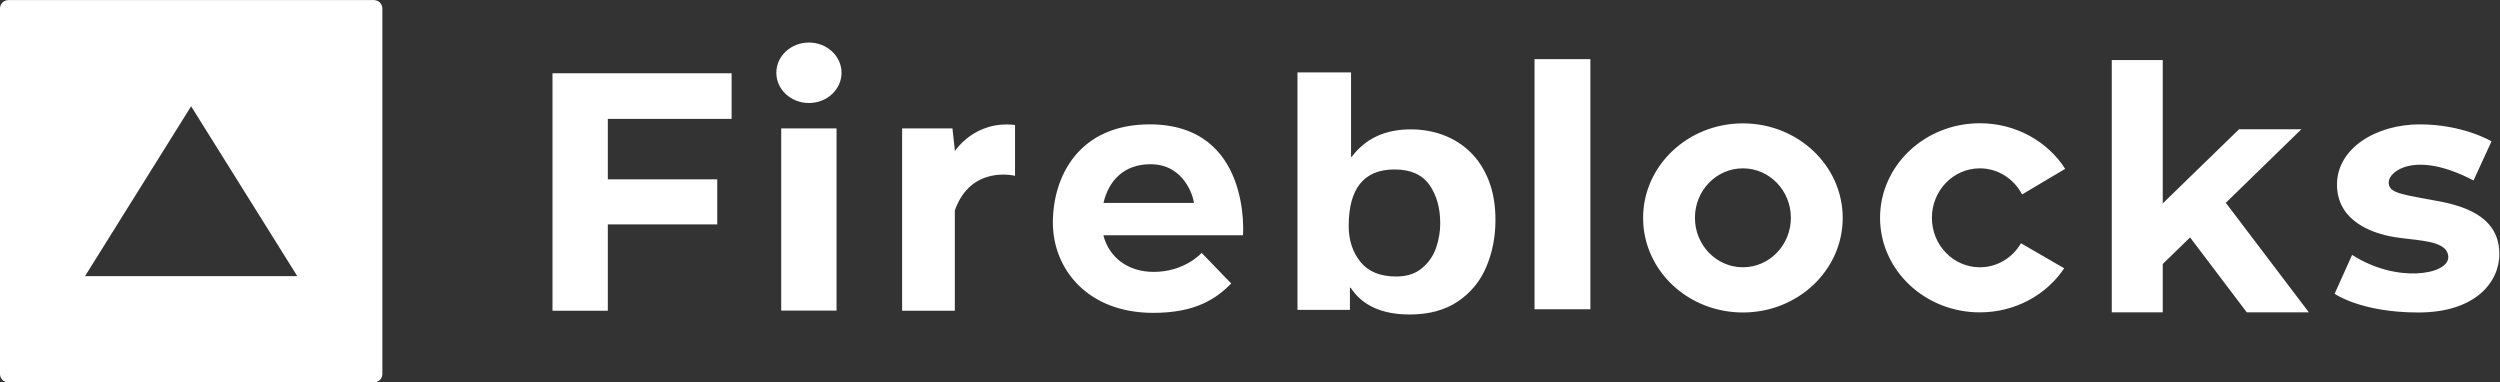
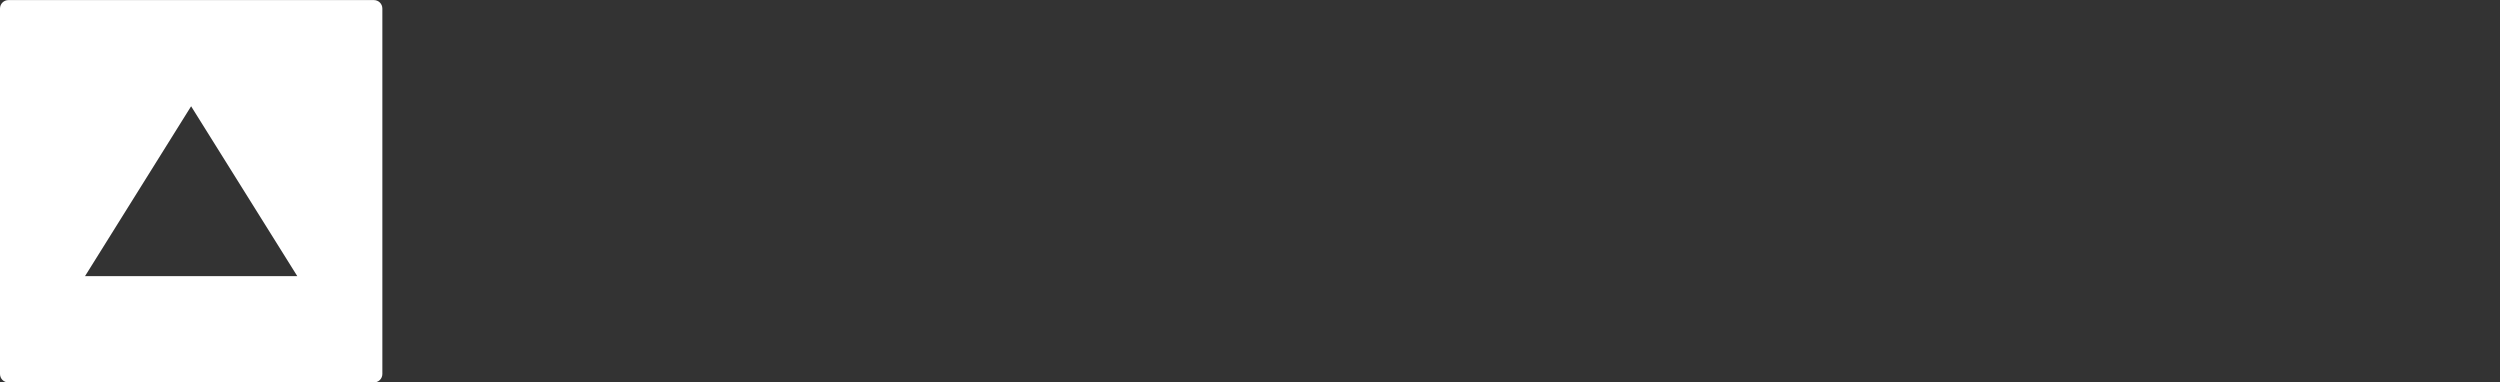
<svg xmlns="http://www.w3.org/2000/svg" version="1.1" id="svg2" width="533.333" height="81.587" viewBox="0 0 533.333 81.587">
  <rect x="0" y="0" width="533.333" height="81.587" fill="#333333" stroke="none" />
  <defs id="defs6" />
  <g id="g8" transform="matrix(1.333,0,0,-1.333,0,81.587)">
    <g id="g10" transform="scale(0.1)">
-       <path d="M 895.195,494.777 H 1170.87 V 421.809 H 972.762 V 325.055 H 1147.88 V 252.887 H 972.762 V 114.75 h -88.559 v 380.027 h 11.195 z m 629.115,-88.359 3.8,-34.387 v -1.996 c 0,0 31.39,49.778 96.36,41.981 v -81.364 c 0,0 -70.37,18.192 -96.36,-55.375 V 114.75 h -84.36 v 291.867 h 80.76 z m 160.73,-150.734 c 0,-74.364 55.78,-144.332 160.53,-144.332 67.77,0 100.55,22.386 124.94,46.976 l -47.38,48.981 c 0,0 -26.78,-30.387 -76.76,-30.387 -41.38,0 -71.37,23.187 -80.56,58.57 h 223.5 c 0,0 13.99,177.524 -149.34,177.524 -112.95,0 -154.93,-82.762 -154.93,-157.129 z m 80.97,31.586 c 8.19,35.183 32.18,61.972 75.36,61.972 54.38,0 68.77,-52.976 69.37,-61.972 z m 396.22,73.57 v 135.336 h -85.76 V 116.148 h 83.96 v 35.383 h 1.2 c 18.79,-28.586 50.17,-42.781 94.55,-42.781 30.59,0 56.38,6.996 76.97,20.793 20.59,13.992 35.98,32.387 45.58,55.574 9.8,22.988 14.59,47.981 14.59,74.965 0,23.789 -3.6,44.981 -10.79,63.172 -7.2,18.191 -16.99,33.387 -29.59,45.582 -12.59,12.191 -27.19,21.187 -43.38,27.187 -16.19,5.997 -33.58,8.997 -51.78,8.997 -40.98,0 -72.36,-14.594 -94.55,-43.981 h -1.2 z M 2232,340.848 c 25.38,0 43.98,-8.196 55.57,-24.59 11.6,-16.395 17.39,-36.985 17.39,-61.774 0,-12.992 -2.2,-25.789 -6.59,-38.781 -4.4,-12.992 -12,-23.988 -22.59,-32.785 -10.6,-8.996 -24.39,-13.395 -41.39,-13.395 -25.38,0 -44.38,7.797 -56.97,23.192 -12.59,15.594 -18.99,34.781 -18.99,57.574 0,60.371 24.59,90.559 73.37,90.559 z m 557.34,-228.899 c -88.36,0 -159.72,67.77 -159.72,151.332 0,83.563 71.56,151.332 159.72,151.332 88.17,0 159.73,-67.769 159.73,-151.332 0,-83.562 -71.56,-151.332 -159.73,-151.332 z m 0,230.696 c -42.38,0 -76.76,-35.383 -76.76,-79.165 0,-43.777 34.38,-79.164 76.76,-79.164 42.39,0 76.77,35.387 76.77,79.164 0,43.782 -34.38,79.165 -76.77,79.165 z m 445,-119.946 c -13.39,-22.988 -37.78,-38.383 -65.77,-38.383 -42.38,0 -76.76,35.383 -76.76,79.164 0,43.782 34.38,79.165 76.76,79.165 29.19,0 54.78,-16.993 67.57,-41.782 l 68.97,40.985 c -27.98,43.781 -78.76,72.965 -136.54,72.965 -88.16,0 -159.72,-67.77 -159.72,-151.333 0,-83.562 71.56,-151.332 159.72,-151.332 56.78,0 106.76,28.188 134.94,70.571 l -69.37,40.179 z m 638.12,190.317 c 70.17,0 114.95,-27.188 114.95,-27.188 l -28.79,-62.574 c -93.56,48.98 -135.74,14.394 -135.74,-2.797 0,-15.793 13.99,-18.394 65.57,-27.789 5,-1 10.4,-1.996 16.19,-2.996 65.17,-12.195 95.36,-39.785 95.36,-84.164 0,-44.379 -37.78,-93.559 -129.74,-93.559 -91.96,0 -133.94,29.989 -133.94,29.989 l 27.99,62.171 c 72.16,-46.179 153.93,-31.386 153.93,-3.8 0,21.992 -30.79,25.589 -62.18,29.187 -7.99,1 -15.99,1.801 -23.38,3 -37.19,5.996 -92.56,26.188 -92.56,84.16 0,57.977 62.37,96.36 132.54,96.36 z M 3694.94,112.148 h -99.16 l -90.76,119.95 -43.78,-42.582 v -77.368 h -81.56 v 403.821 h 81.56 V 286.473 l 122.15,118.746 h 99.75 L 3562.2,287.473 3695.14,112.148 Z m -1239.05,5 h 89.36 v 400.219 h -89.36 z M 1338.8,114.949 h -88.56 v 291.668 h 88.56 z m -96.36,380.629 c 0,-26.789 23.39,-48.379 52.18,-48.379 28.78,0 52.17,21.59 52.17,48.379 0,26.789 -23.39,48.379 -52.17,48.379 -28.79,0 -52.18,-21.59 -52.18,-48.379" style="fill:#ffffff;fill-opacity:1;fill-rule:evenodd;stroke:none" id="path12" />
      <path d="M 135.938,169.926 305.863,442 475.785,170.125 H 135.938 Z M 13.594,0 C 5.996,0 0,5.996 0,13.594 V 598.332 c 0,7.594 5.996,13.594 13.594,13.594 H 598.332 c 7.594,0 13.594,-6 13.594,-13.594 V 13.594 C 611.926,5.996 605.926,0 598.332,0 H 13.594" style="fill:#ffffff;fill-opacity:1;fill-rule:evenodd;stroke:none" id="path14" />
    </g>
  </g>
</svg>